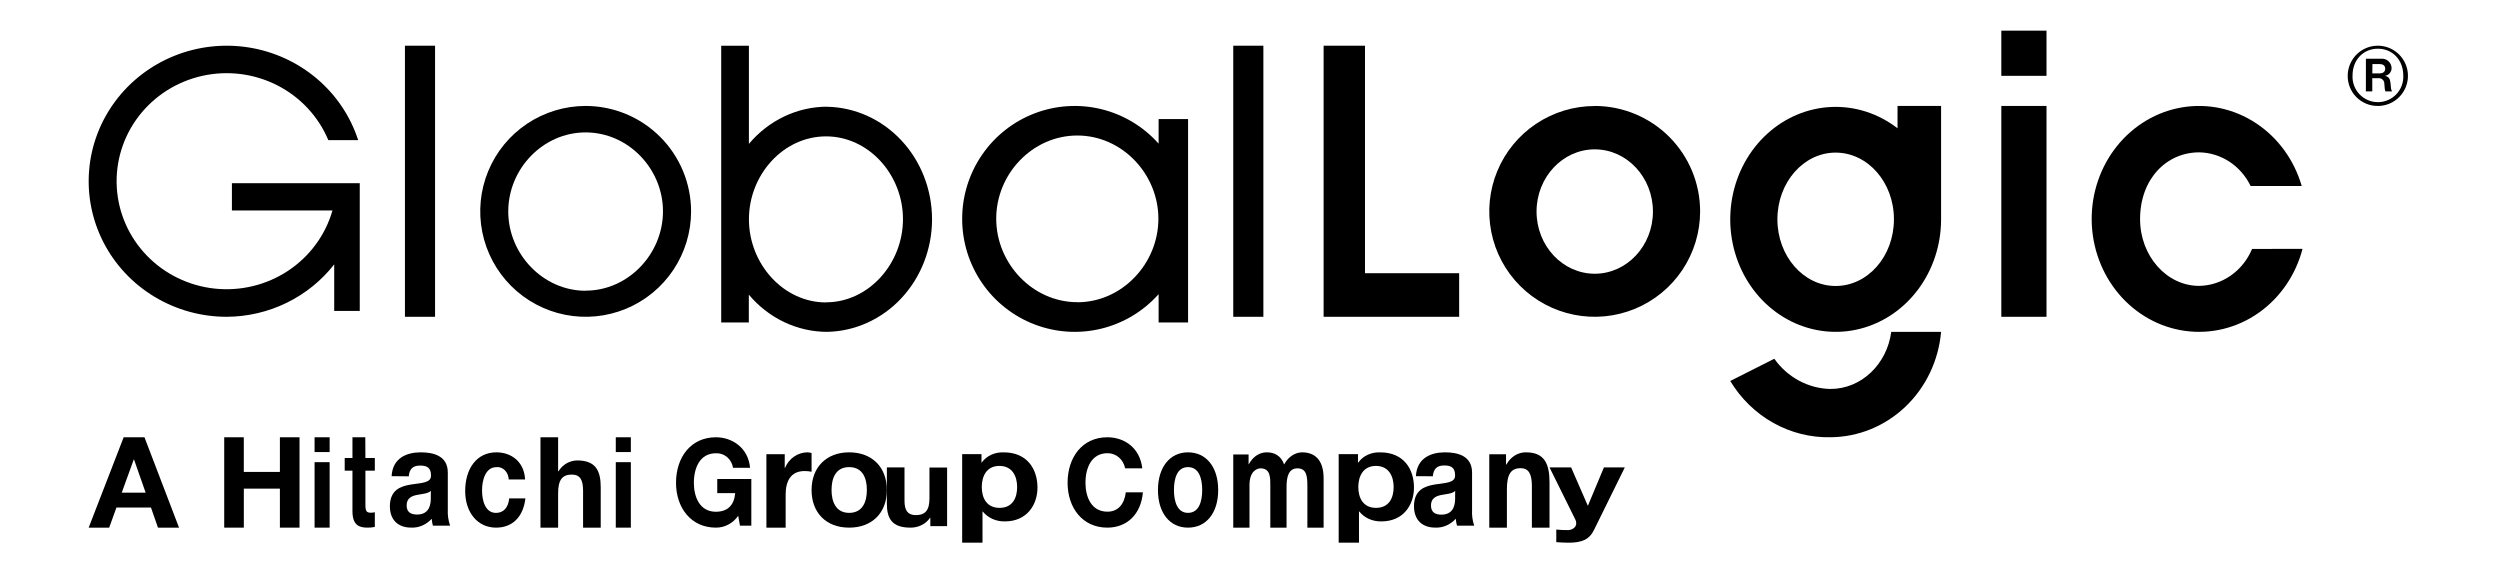
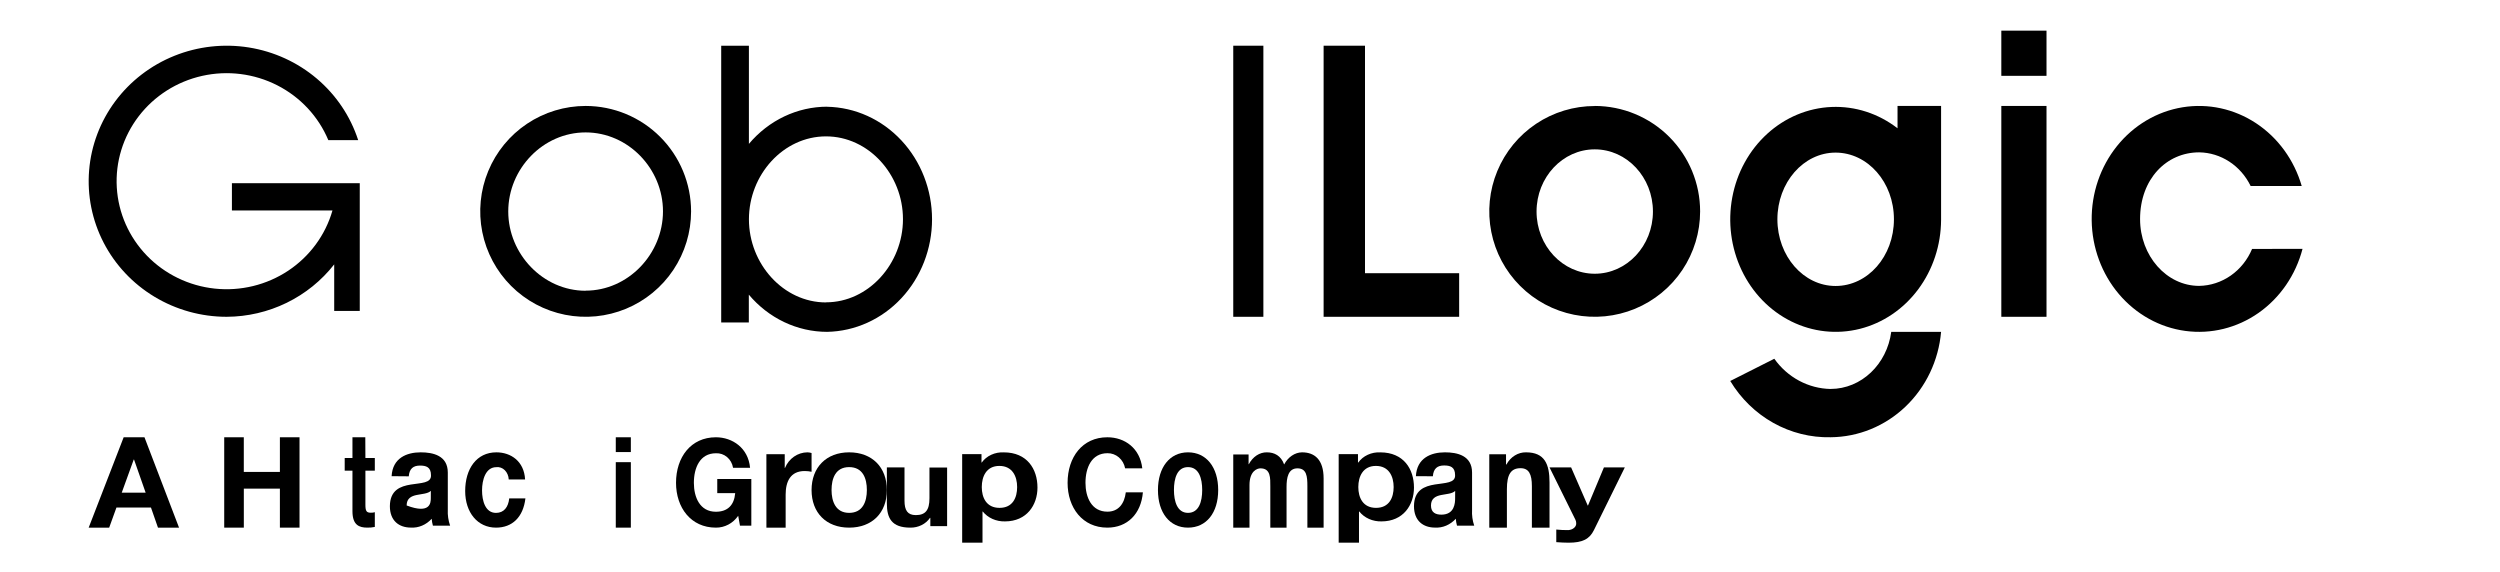
<svg xmlns="http://www.w3.org/2000/svg" width="166" height="38" viewBox="0 0 166 38" fill="none">
  <g id="globallogic-seeklogo 1">
    <path id="Vector" d="M8.211 29.035H9.593L11.888 35.035H10.489L10.024 33.7H7.732L7.25 35.035H5.888L8.211 29.035ZM8.084 32.711H9.67L8.9 30.514H8.88L8.084 32.711Z" fill="black" />
    <path id="Vector_2" d="M14.888 29.035H16.188V31.336H18.585V29.035H19.888V35.035H18.585V32.445H16.19V35.035H14.888V29.035Z" fill="black" />
-     <path id="Vector_3" d="M21.888 30.017H20.888V29.035H21.888V30.017ZM20.888 30.688H21.888V35.035H20.888V30.688Z" fill="black" />
    <path id="Vector_4" d="M24.263 30.41H24.888V31.251H24.263V33.513C24.263 33.938 24.335 34.044 24.623 34.044C24.712 34.047 24.801 34.036 24.888 34.01V34.989C24.72 35.025 24.551 35.039 24.382 35.034C23.853 35.034 23.403 34.868 23.403 33.947V31.251H22.888V30.41H23.403V29.035H24.256L24.263 30.41Z" fill="black" />
-     <path id="Vector_5" d="M26.003 31.618C26.066 30.41 27.01 30.035 27.932 30.035C28.75 30.035 29.734 30.246 29.734 31.379V33.843C29.716 34.205 29.769 34.568 29.888 34.904H28.745C28.703 34.756 28.676 34.602 28.665 34.447C28.481 34.647 28.264 34.802 28.026 34.902C27.789 35.003 27.537 35.047 27.284 35.032C26.498 35.032 25.888 34.583 25.888 33.611C25.903 31.461 28.665 32.615 28.618 31.556C28.618 31.006 28.284 30.914 27.888 30.914C27.442 30.914 27.182 31.117 27.142 31.628L26.003 31.618ZM28.607 32.592C28.416 32.784 28.019 32.794 27.669 32.867C27.32 32.938 27.001 33.087 27.001 33.563C27.001 34.038 27.326 34.166 27.692 34.166C28.583 34.166 28.605 33.37 28.605 33.077L28.607 32.592Z" fill="black" />
+     <path id="Vector_5" d="M26.003 31.618C26.066 30.41 27.01 30.035 27.932 30.035C28.75 30.035 29.734 30.246 29.734 31.379V33.843C29.716 34.205 29.769 34.568 29.888 34.904H28.745C28.703 34.756 28.676 34.602 28.665 34.447C28.481 34.647 28.264 34.802 28.026 34.902C27.789 35.003 27.537 35.047 27.284 35.032C26.498 35.032 25.888 34.583 25.888 33.611C25.903 31.461 28.665 32.615 28.618 31.556C28.618 31.006 28.284 30.914 27.888 30.914C27.442 30.914 27.182 31.117 27.142 31.628L26.003 31.618ZM28.607 32.592C28.416 32.784 28.019 32.794 27.669 32.867C27.32 32.938 27.001 33.087 27.001 33.563C28.583 34.166 28.605 33.37 28.605 33.077L28.607 32.592Z" fill="black" />
    <path id="Vector_6" d="M33.78 31.835C33.775 31.717 33.749 31.602 33.703 31.496C33.658 31.391 33.596 31.297 33.519 31.221C33.442 31.145 33.352 31.087 33.255 31.053C33.159 31.018 33.057 31.007 32.957 31.02C32.244 31.02 32.008 31.863 32.008 32.562C32.008 33.261 32.228 34.056 32.933 34.056C33.459 34.056 33.75 33.678 33.813 33.092H34.888C34.74 34.349 34.007 35.035 32.935 35.035C31.711 35.035 30.888 34.027 30.888 32.606C30.888 31.133 31.641 30.035 32.959 30.035C33.915 30.035 34.802 30.621 34.866 31.835H33.78Z" fill="black" />
-     <path id="Vector_7" d="M35.888 29.035H37.059V31.293H37.084C37.215 31.076 37.398 30.895 37.615 30.769C37.833 30.643 38.079 30.576 38.33 30.573C39.575 30.573 39.888 31.279 39.888 32.36V35.035H38.716V32.577C38.716 31.87 38.52 31.512 37.966 31.512C37.33 31.512 37.059 31.873 37.059 32.753V35.035H35.888V29.035Z" fill="black" />
    <path id="Vector_8" d="M41.888 30.017H40.888V29.035H41.888V30.017ZM40.888 30.688H41.888V35.035H40.888V30.688Z" fill="black" />
    <path id="Vector_9" d="M49.016 34.247C48.846 34.494 48.622 34.695 48.365 34.831C48.107 34.968 47.823 35.038 47.535 35.035C45.876 35.035 44.888 33.709 44.888 32.058C44.888 30.358 45.876 29.035 47.535 29.035C48.637 29.035 49.685 29.749 49.805 31.061H48.675C48.629 30.78 48.487 30.526 48.277 30.349C48.067 30.172 47.803 30.082 47.535 30.097C46.477 30.097 46.073 31.061 46.073 32.062C46.073 33.019 46.472 33.98 47.535 33.98C48.311 33.98 48.749 33.547 48.817 32.744H47.626V31.805H49.888V34.904H49.134L49.016 34.247Z" fill="black" />
    <path id="Vector_10" d="M50.888 30.157H52.106V31.071H52.124C52.249 30.766 52.455 30.506 52.719 30.322C52.982 30.138 53.291 30.039 53.608 30.035C53.703 30.037 53.797 30.052 53.888 30.08V31.325C53.737 31.293 53.583 31.277 53.428 31.277C52.485 31.277 52.167 31.975 52.167 32.842V35.035H50.89L50.888 30.157Z" fill="black" />
    <path id="Vector_11" d="M56.383 30.035C57.907 30.035 58.888 31.024 58.888 32.538C58.888 34.052 57.907 35.035 56.383 35.035C54.858 35.035 53.888 34.044 53.888 32.538C53.888 31.032 54.869 30.035 56.383 30.035ZM56.383 34.054C57.29 34.054 57.56 33.3 57.56 32.538C57.56 31.776 57.298 31.016 56.383 31.016C55.467 31.016 55.215 31.788 55.215 32.538C55.215 33.287 55.485 34.054 56.383 34.054Z" fill="black" />
    <path id="Vector_12" d="M62.888 34.936H61.774V34.386H61.751C61.614 34.588 61.422 34.754 61.193 34.867C60.965 34.981 60.708 35.039 60.448 35.035C59.2 35.035 58.888 34.401 58.888 33.431V31.035H60.059V33.245C60.059 33.879 60.258 34.203 60.809 34.203C61.446 34.203 61.716 33.877 61.716 33.087V31.046H62.888V34.936Z" fill="black" />
    <path id="Vector_13" d="M63.888 30.153H65.171V30.71H65.19C65.344 30.492 65.561 30.315 65.818 30.197C66.076 30.078 66.365 30.023 66.654 30.037C68.194 30.037 68.888 31.137 68.888 32.374C68.888 33.535 68.175 34.621 66.729 34.621C66.442 34.628 66.157 34.571 65.9 34.457C65.643 34.342 65.422 34.173 65.256 33.965H65.238V36.035H63.888V30.153ZM67.538 32.341C67.538 31.633 67.225 30.937 66.358 30.937C65.491 30.937 65.19 31.645 65.19 32.341C65.19 33.037 65.494 33.722 66.369 33.722C67.244 33.722 67.538 33.047 67.538 32.341Z" fill="black" />
    <path id="Vector_14" d="M74.708 31.097C74.654 30.809 74.506 30.552 74.292 30.368C74.078 30.185 73.81 30.088 73.535 30.093C72.481 30.093 72.076 31.056 72.076 32.058C72.076 33.014 72.474 33.975 73.535 33.975C74.257 33.975 74.662 33.453 74.753 32.692H75.888C75.767 34.128 74.85 35.035 73.527 35.035C71.871 35.035 70.888 33.71 70.888 32.058C70.888 30.358 71.871 29.035 73.527 29.035C74.7 29.035 75.698 29.773 75.848 31.097H74.708Z" fill="black" />
    <path id="Vector_15" d="M78.883 30.035C80.103 30.035 80.888 31.024 80.888 32.538C80.888 34.052 80.103 35.035 78.883 35.035C77.664 35.035 76.888 34.044 76.888 32.538C76.888 31.032 77.673 30.035 78.883 30.035ZM78.883 34.054C79.61 34.054 79.826 33.3 79.826 32.538C79.826 31.776 79.616 31.016 78.883 31.016C78.151 31.016 77.95 31.788 77.95 32.538C77.95 33.287 78.166 34.054 78.883 34.054Z" fill="black" />
    <path id="Vector_16" d="M81.888 30.177H82.906V30.825H82.921C83.051 30.579 83.229 30.378 83.439 30.239C83.648 30.102 83.883 30.031 84.121 30.035C84.615 30.035 85.054 30.251 85.267 30.841C85.396 30.597 85.572 30.396 85.778 30.256C85.985 30.115 86.216 30.04 86.452 30.035C87.287 30.035 87.888 30.512 87.888 31.77V35.035H86.81V32.28C86.81 31.633 86.763 31.098 86.149 31.098C85.535 31.098 85.427 31.725 85.427 32.327V35.035H84.349V32.306C84.349 31.746 84.379 31.098 83.695 31.098C83.481 31.098 82.966 31.267 82.966 32.214V35.035H81.888V30.177Z" fill="black" />
    <path id="Vector_17" d="M88.888 30.153H90.17V30.71H90.192C90.345 30.492 90.561 30.315 90.818 30.197C91.075 30.078 91.364 30.023 91.653 30.037C93.194 30.037 93.888 31.137 93.888 32.374C93.888 33.535 93.176 34.621 91.73 34.621C91.443 34.628 91.158 34.572 90.901 34.458C90.644 34.343 90.423 34.174 90.258 33.965H90.237V36.035H88.888V30.153ZM92.538 32.341C92.538 31.633 92.224 30.937 91.36 30.937C90.496 30.937 90.192 31.645 90.192 32.341C90.192 33.037 90.496 33.722 91.368 33.722C92.24 33.722 92.538 33.047 92.538 32.341Z" fill="black" />
    <path id="Vector_18" d="M94.015 31.62C94.077 30.411 95.021 30.035 95.943 30.035C96.761 30.035 97.745 30.246 97.745 31.381V33.849C97.725 34.208 97.773 34.568 97.888 34.904H96.745C96.703 34.755 96.676 34.601 96.665 34.446C96.481 34.646 96.264 34.801 96.026 34.902C95.789 35.003 95.537 35.047 95.284 35.032C94.498 35.032 93.888 34.582 93.888 33.609C93.903 31.456 96.665 32.611 96.618 31.551C96.618 31 96.284 30.907 95.888 30.907C95.442 30.907 95.182 31.111 95.142 31.623L94.015 31.62ZM96.623 32.596C96.431 32.788 96.035 32.799 95.685 32.871C95.335 32.943 95.017 33.092 95.017 33.568C95.017 34.044 95.342 34.173 95.707 34.173C96.598 34.173 96.62 33.375 96.62 33.082L96.623 32.596Z" fill="black" />
    <path id="Vector_19" d="M98.888 30.165H100V30.843H100.026C100.163 30.591 100.355 30.384 100.584 30.243C100.812 30.102 101.069 30.03 101.328 30.035C102.573 30.035 102.888 30.827 102.888 32.038V35.035H101.717V32.281C101.717 31.489 101.518 31.088 100.965 31.088C100.331 31.088 100.058 31.492 100.058 32.479V35.035H98.888V30.165Z" fill="black" />
    <path id="Vector_20" d="M105.837 35.199C105.544 35.8 105.073 36.035 104.158 36.035C103.893 36.035 103.613 36.019 103.337 35.999V35.162C103.6 35.189 103.866 35.201 104.131 35.199C104.283 35.19 104.423 35.136 104.522 35.049C104.622 34.961 104.671 34.848 104.66 34.733C104.66 34.655 104.642 34.577 104.605 34.504L102.888 31.035H104.322L105.425 33.567H105.443L106.501 31.035H107.888L105.837 35.199Z" fill="black" />
    <path id="Vector_21" d="M15.399 13.975H22.076C21.609 15.608 20.566 17.026 19.135 17.976C17.703 18.925 15.975 19.346 14.258 19.163C12.54 18.98 10.944 18.204 9.754 16.975C8.563 15.745 7.855 14.141 7.755 12.447C7.655 10.753 8.17 9.079 9.208 7.722C10.246 6.366 11.74 5.415 13.425 5.038C15.109 4.661 16.875 4.883 18.409 5.664C19.942 6.446 21.144 7.735 21.801 9.305H23.783C23.269 7.721 22.32 6.308 21.039 5.222C19.758 4.136 18.196 3.42 16.526 3.152C14.855 2.885 13.143 3.077 11.577 3.707C10.011 4.337 8.653 5.381 7.654 6.723C6.656 8.064 6.054 9.651 5.918 11.308C5.781 12.964 6.114 14.626 6.879 16.108C7.645 17.59 8.814 18.835 10.256 19.704C11.698 20.574 13.357 21.035 15.049 21.035C16.431 21.029 17.793 20.712 19.031 20.108C20.268 19.505 21.349 18.632 22.191 17.555V20.648H23.888V12.166H15.399V13.975Z" fill="black" />
-     <path id="Vector_22" d="M28.888 3.035H26.888V21.035H28.888V3.035Z" fill="black" />
    <path id="Vector_23" d="M83.888 3.035H81.888V21.035H83.888V3.035Z" fill="black" />
    <path id="Vector_24" d="M38.885 19.306C36.059 19.306 33.748 16.871 33.748 14.042C33.748 11.213 36.05 8.792 38.885 8.792C41.721 8.792 44.022 11.209 44.022 14.035C44.022 16.861 41.714 19.299 38.885 19.299M38.885 7.035C37.501 7.036 36.148 7.447 34.997 8.216C33.846 8.985 32.949 10.079 32.42 11.358C31.89 12.637 31.752 14.044 32.023 15.402C32.293 16.76 32.96 18.007 33.939 18.986C34.918 19.965 36.165 20.631 37.523 20.901C38.881 21.171 40.288 21.032 41.567 20.502C42.846 19.972 43.939 19.075 44.708 17.924C45.477 16.773 45.888 15.419 45.888 14.035C45.886 12.179 45.147 10.399 43.834 9.087C42.522 7.774 40.742 7.036 38.885 7.035Z" fill="black" />
    <path id="Vector_25" d="M54.847 20.081C52.02 20.081 49.729 17.527 49.729 14.561C49.729 11.594 52.02 9.055 54.847 9.055C57.673 9.055 59.957 11.589 59.957 14.553C59.957 17.517 57.666 20.074 54.847 20.074M54.924 7.084C53.941 7.085 52.97 7.306 52.074 7.732C51.178 8.158 50.378 8.779 49.727 9.554V3.035H47.888V21.413H49.722V19.565C50.373 20.34 51.173 20.961 52.069 21.387C52.965 21.813 53.937 22.034 54.919 22.035C56.779 22 58.551 21.197 59.854 19.799C61.157 18.401 61.888 16.521 61.888 14.562C61.888 12.603 61.157 10.723 59.854 9.325C58.551 7.927 56.779 7.124 54.919 7.089" fill="black" />
-     <path id="Vector_26" d="M71.534 20.065C68.571 20.065 66.149 17.502 66.149 14.52C66.149 11.539 68.566 8.998 71.534 8.998C74.502 8.998 76.917 11.551 76.917 14.525C76.917 17.5 74.507 20.07 71.534 20.07M76.932 9.538C75.924 8.405 74.596 7.607 73.125 7.248C71.654 6.889 70.11 6.986 68.696 7.528C67.281 8.07 66.064 9.03 65.206 10.281C64.347 11.532 63.888 13.016 63.888 14.535C63.888 16.055 64.347 17.538 65.206 18.789C66.064 20.041 67.281 21 68.696 21.542C70.11 22.084 71.654 22.182 73.125 21.823C74.596 21.464 75.924 20.665 76.932 19.532V21.413H78.888V7.905H76.932V9.538Z" fill="black" />
    <path id="Vector_27" d="M135.888 2.035H132.888V5.035H135.888V2.035Z" fill="black" />
    <path id="Vector_28" d="M90.636 3.035H87.888V18.141V21.035H96.888V18.141H90.636V3.035Z" fill="black" />
    <path id="Vector_29" d="M135.888 7.035H132.888V21.035H135.888V7.035Z" fill="black" />
    <path id="Vector_30" d="M105.892 18.176C103.76 18.176 102.027 16.323 102.027 14.047C102.027 11.771 103.76 9.917 105.892 9.917C108.024 9.917 109.755 11.771 109.755 14.047C109.755 16.323 108.024 18.176 105.892 18.176ZM105.892 7.04C104.508 7.039 103.154 7.448 102.002 8.217C100.85 8.985 99.952 10.078 99.422 11.356C98.891 12.635 98.752 14.042 99.022 15.4C99.291 16.758 99.957 18.005 100.936 18.984C101.915 19.963 103.162 20.63 104.52 20.9C105.878 21.171 107.286 21.032 108.565 20.503C109.845 19.973 110.938 19.076 111.708 17.926C112.477 16.775 112.888 15.422 112.888 14.037C112.888 12.182 112.152 10.402 110.84 9.089C109.528 7.776 107.749 7.037 105.892 7.035" fill="black" />
    <path id="Vector_31" d="M149.538 16.529C149.237 17.248 148.746 17.862 148.124 18.297C147.501 18.732 146.773 18.97 146.026 18.983C143.859 18.983 142.101 16.992 142.101 14.548C142.101 11.878 143.859 10.116 146.026 10.116C146.735 10.126 147.428 10.34 148.03 10.734C148.632 11.128 149.12 11.687 149.443 12.352H152.834C152.334 10.623 151.258 9.143 149.804 8.183C148.35 7.222 146.615 6.847 144.919 7.124C143.222 7.402 141.678 8.315 140.57 9.696C139.462 11.076 138.865 12.83 138.888 14.637C138.912 16.443 139.554 18.18 140.697 19.528C141.84 20.876 143.407 21.745 145.11 21.974C146.813 22.204 148.537 21.779 149.966 20.778C151.395 19.776 152.432 18.266 152.888 16.524L149.538 16.529Z" fill="black" />
    <path id="Vector_32" d="M121.557 25.828C120.826 25.815 120.108 25.627 119.459 25.279C118.809 24.93 118.247 24.432 117.814 23.821L114.888 25.297C115.592 26.465 116.577 27.424 117.746 28.079C118.915 28.734 120.228 29.063 121.557 29.033C123.399 29.018 125.17 28.294 126.525 27C127.88 25.707 128.722 23.937 128.888 22.035H125.579C125.295 24.178 123.602 25.826 121.545 25.826" fill="black" />
    <path id="Vector_33" d="M121.883 18.989C119.75 18.989 118.019 17.002 118.019 14.561C118.019 12.12 119.75 10.133 121.883 10.133C124.016 10.133 125.757 12.101 125.757 14.561C125.757 17.021 124.023 18.989 121.883 18.989ZM125.996 8.519C124.725 7.535 123.18 7.036 121.61 7.103C120.041 7.169 118.538 7.797 117.343 8.885C116.148 9.973 115.331 11.458 115.024 13.102C114.716 14.745 114.935 16.451 115.646 17.946C116.356 19.441 117.518 20.637 118.943 21.342C120.368 22.047 121.973 22.22 123.502 21.834C125.03 21.447 126.392 20.524 127.369 19.211C128.346 17.899 128.881 16.274 128.888 14.598V7.035H125.996V8.519Z" fill="black" />
-     <path id="Vector_34" d="M155.888 5.006C155.894 4.612 156.016 4.228 156.239 3.903C156.462 3.578 156.776 3.326 157.142 3.179C157.508 3.032 157.909 2.997 158.295 3.077C158.681 3.157 159.034 3.35 159.311 3.63C159.588 3.911 159.776 4.267 159.851 4.654C159.926 5.041 159.885 5.442 159.733 5.805C159.582 6.169 159.326 6.48 158.998 6.699C158.67 6.918 158.285 7.035 157.89 7.035C157.625 7.037 157.361 6.986 157.115 6.885C156.87 6.783 156.647 6.634 156.46 6.444C156.273 6.255 156.126 6.03 156.028 5.783C155.93 5.536 155.882 5.272 155.888 5.006ZM159.577 5.006C159.577 3.984 158.864 3.234 157.89 3.234C156.917 3.234 156.209 3.984 156.209 5.006C156.196 5.235 156.231 5.464 156.31 5.679C156.389 5.894 156.511 6.09 156.669 6.257C156.826 6.423 157.016 6.556 157.227 6.646C157.437 6.737 157.664 6.783 157.893 6.783C158.122 6.783 158.349 6.737 158.559 6.646C158.77 6.556 158.96 6.423 159.117 6.257C159.275 6.09 159.397 5.894 159.476 5.679C159.555 5.464 159.59 5.235 159.577 5.006ZM157.097 3.902H158.104C158.191 3.893 158.278 3.902 158.361 3.928C158.444 3.954 158.521 3.998 158.586 4.055C158.652 4.113 158.704 4.183 158.741 4.262C158.778 4.341 158.798 4.426 158.801 4.513C158.805 4.639 158.762 4.761 158.682 4.857C158.601 4.953 158.488 5.015 158.364 5.033C158.606 5.096 158.696 5.222 158.725 5.484C158.759 5.783 158.759 6.006 158.827 6.033V6.069H158.41C158.347 6.04 158.339 5.812 158.32 5.562C158.322 5.509 158.312 5.457 158.291 5.408C158.27 5.36 158.239 5.316 158.2 5.281C158.16 5.246 158.114 5.22 158.063 5.205C158.013 5.189 157.96 5.185 157.907 5.193H157.519V6.069H157.094L157.097 3.902ZM157.522 4.872H158.007C158.25 4.872 158.378 4.749 158.378 4.562C158.378 4.375 158.257 4.256 158.014 4.256H157.529L157.522 4.872Z" fill="black" />
  </g>
</svg>